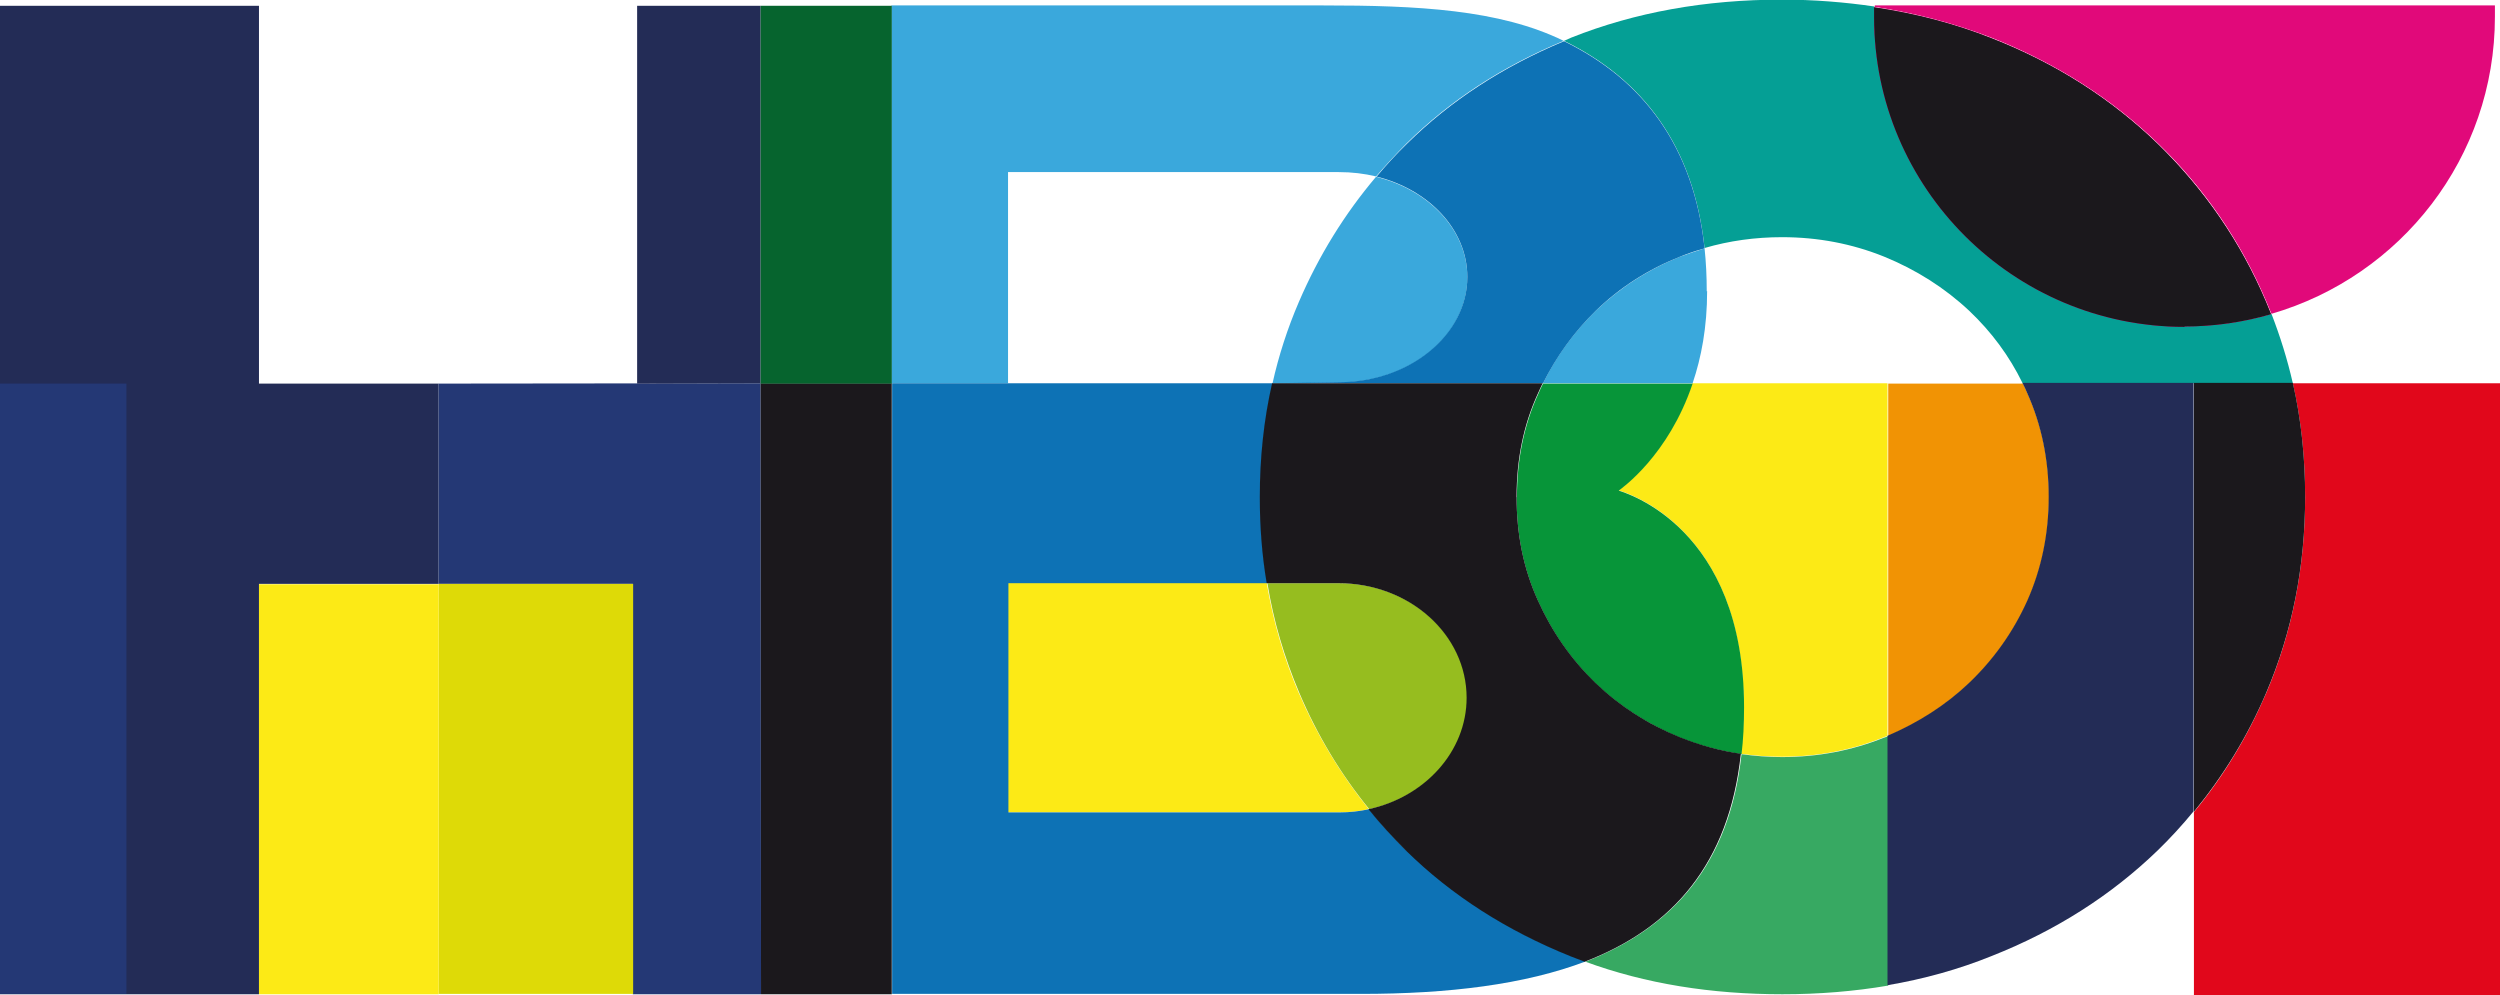
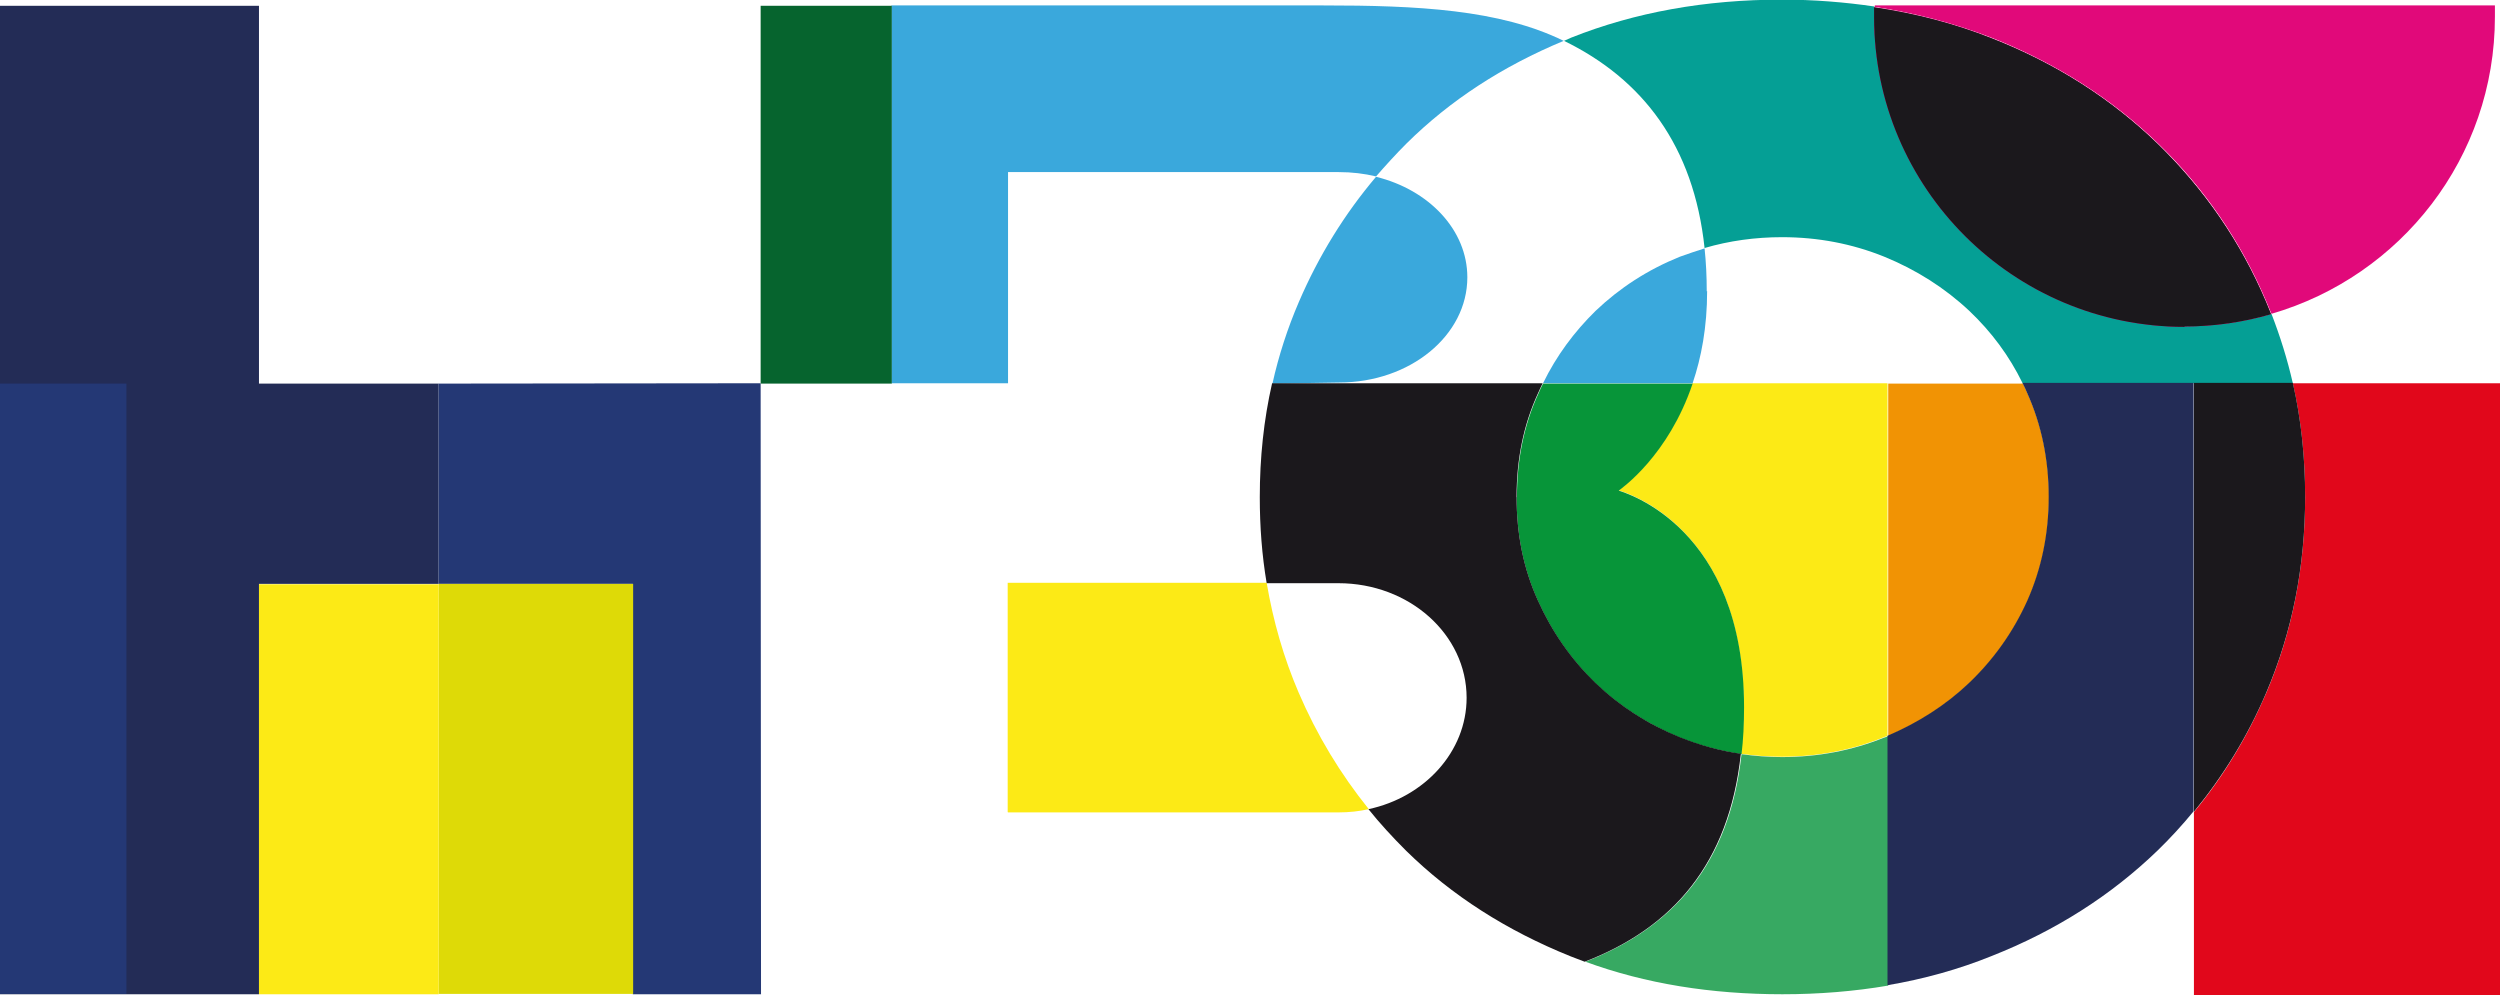
<svg xmlns="http://www.w3.org/2000/svg" width="93" height="37" viewBox="0 0 93 37" fill="none">
  <g clip-path="url(#clip0_324_5181)">
    <path d="M37.499 30.221H49.801C50.192 30.221 50.556 30.181 50.919 30.1C49.868 28.796 48.993 27.356 48.306 25.756C47.753 24.465 47.362 23.106 47.12 21.681H37.486V30.208L37.499 30.221Z" fill="#FCEA16" />
    <path d="M62.952 14.257C62.049 16.933 60.325 18.144 60.203 18.238C60.446 18.319 64.865 19.583 64.865 26.294C64.865 26.913 64.825 27.491 64.771 28.043C65.27 28.11 65.768 28.15 66.28 28.15C67.614 28.15 68.881 27.908 70.08 27.424C70.121 27.411 70.174 27.384 70.215 27.37V14.257H62.952Z" fill="#FCEA16" />
    <path d="M47.335 14.257H37.499V6.402H49.801C50.286 6.402 50.744 6.456 51.189 6.563C51.553 6.146 51.93 5.729 52.321 5.339C53.951 3.725 55.905 2.461 58.169 1.52C55.784 0.35 52.712 0.202 49.222 0.202H33.16V14.257H47.322H47.335Z" fill="#3AA8DC" />
    <path d="M63.491 10.84C63.491 10.275 63.464 9.751 63.41 9.24C63.1 9.334 62.804 9.441 62.494 9.549C61.295 10.033 60.257 10.706 59.354 11.566C58.559 12.347 57.899 13.234 57.401 14.257H62.965C63.289 13.302 63.505 12.172 63.505 10.827L63.491 10.84Z" fill="#3AA8DC" />
    <path d="M56.417 18.493C56.417 19.892 56.673 21.17 57.212 22.353C57.738 23.523 58.452 24.546 59.355 25.42C60.257 26.281 61.308 26.953 62.494 27.437C63.235 27.733 63.99 27.935 64.785 28.056C64.852 27.505 64.879 26.926 64.879 26.308C64.879 19.596 60.446 18.332 60.217 18.251C60.338 18.157 62.063 16.947 62.966 14.27H57.401C57.334 14.391 57.28 14.526 57.226 14.647C56.687 15.817 56.431 17.108 56.431 18.493H56.417Z" fill="#079539" />
-     <path d="M52.334 31.647C51.836 31.163 51.364 30.639 50.933 30.101C50.569 30.181 50.205 30.222 49.815 30.222H37.513V21.695H47.147C46.971 20.659 46.891 19.596 46.891 18.494C46.891 17.027 47.039 15.615 47.349 14.257H33.187V36.973H50.623C53.897 36.973 56.727 36.624 58.991 35.763C58.816 35.696 58.64 35.628 58.465 35.561C56.094 34.62 54.046 33.301 52.348 31.634L52.334 31.647Z" fill="#0D72B5" />
    <path d="M9.634 14.27V0.215H0V36.987H9.634V21.721H16.317V14.27H9.634Z" fill="#232C56" />
    <path d="M23.54 36.987H28.31L28.296 14.257L16.317 14.27V21.721H23.54V36.987Z" fill="#243875" />
-     <path d="M28.296 14.257L28.31 36.987H33.174V14.257H28.296Z" fill="#1B181C" />
    <path d="M54.585 10.316C54.585 8.554 53.156 7.061 51.189 6.577C50.017 7.962 49.06 9.509 48.319 11.23C47.901 12.199 47.565 13.234 47.335 14.27L49.815 14.229C52.456 14.229 54.585 12.481 54.585 10.316Z" fill="#3AA8DC" />
    <path d="M63.41 9.226C64.327 8.957 65.297 8.823 66.294 8.823C67.628 8.823 68.894 9.065 70.094 9.549C71.279 10.033 72.344 10.706 73.26 11.566C74.082 12.347 74.742 13.234 75.241 14.256H85.293C85.091 13.369 84.821 12.508 84.498 11.674C83.474 11.97 82.396 12.131 81.277 12.131C74.904 12.131 69.73 6.967 69.73 0.605C69.73 0.484 69.73 0.363 69.73 0.242C68.625 0.08 67.466 -0.014 66.294 -0.014C63.437 -0.014 60.823 0.457 58.452 1.399C58.358 1.439 58.277 1.479 58.182 1.52C61.106 2.945 63.006 5.42 63.41 9.226Z" fill="#059F95" />
    <path d="M70.094 27.437C68.894 27.921 67.628 28.163 66.294 28.163C65.782 28.163 65.27 28.123 64.785 28.056C64.34 32.118 62.265 34.498 58.977 35.776C61.214 36.596 63.653 36.986 66.307 36.986C67.668 36.986 68.975 36.879 70.242 36.664V27.383C70.242 27.383 70.147 27.424 70.107 27.437H70.094Z" fill="#37A962" />
-     <path d="M50.933 30.1C53.035 29.657 54.585 27.962 54.585 25.958C54.585 23.604 52.442 21.694 49.815 21.694H47.147C47.376 23.107 47.78 24.465 48.333 25.77C49.006 27.357 49.882 28.809 50.947 30.114L50.933 30.1Z" fill="#96BD1F" />
    <path d="M81.264 12.145C82.382 12.145 83.46 11.984 84.484 11.688C84.417 11.54 84.363 11.379 84.296 11.23C83.339 8.984 81.991 7.034 80.267 5.353C78.542 3.685 76.494 2.367 74.096 1.426C72.708 0.874 71.252 0.498 69.716 0.269C69.716 0.39 69.716 0.511 69.716 0.632C69.716 6.994 74.891 12.159 81.264 12.159V12.145Z" fill="#E1097A" />
    <path d="M81.264 12.145C82.382 12.145 83.46 11.984 84.484 11.688C84.417 11.54 84.363 11.379 84.296 11.23C83.339 8.984 81.991 7.034 80.267 5.353C78.542 3.685 76.494 2.367 74.096 1.426C72.708 0.874 71.252 0.498 69.716 0.269C69.716 0.39 69.716 0.511 69.716 0.632C69.716 6.994 74.891 12.159 81.264 12.159V12.145Z" fill="#1B181C" />
-     <path d="M51.189 6.563C53.156 7.048 54.585 8.54 54.585 10.302C54.585 12.454 52.442 14.216 49.815 14.216L47.335 14.257H57.401C57.913 13.234 58.56 12.347 59.355 11.567C60.257 10.692 61.308 10.02 62.494 9.549C62.791 9.428 63.1 9.321 63.41 9.24C63.006 5.434 61.106 2.959 58.182 1.533C55.919 2.475 53.965 3.739 52.334 5.353C51.93 5.743 51.553 6.16 51.203 6.577L51.189 6.563Z" fill="#0D72B5" />
    <path d="M64.785 28.043C64.003 27.935 63.235 27.72 62.494 27.424C61.295 26.94 60.257 26.267 59.355 25.407C58.452 24.532 57.738 23.51 57.212 22.34C56.673 21.157 56.417 19.879 56.417 18.48C56.417 17.081 56.673 15.803 57.212 14.633C57.266 14.499 57.333 14.378 57.387 14.257H47.322C47.012 15.615 46.864 17.027 46.864 18.494C46.864 19.596 46.945 20.659 47.12 21.695H49.788C52.429 21.695 54.558 23.604 54.558 25.958C54.558 27.962 52.995 29.657 50.906 30.101C51.337 30.639 51.809 31.15 52.307 31.647C54.005 33.315 56.053 34.62 58.425 35.575C58.6 35.642 58.775 35.709 58.95 35.776C62.238 34.512 64.313 32.118 64.758 28.056L64.785 28.043Z" fill="#1B181C" />
-     <path d="M28.296 14.257V0.215H23.701V14.27L28.296 14.257Z" fill="#232C56" />
    <path d="M85.293 14.257C85.603 15.615 85.751 17.027 85.751 18.494C85.751 21.089 85.266 23.524 84.309 25.77C83.609 27.397 82.719 28.877 81.614 30.208V37.014H93V14.257H85.279H85.293Z" fill="#E1071B" />
    <path d="M70.228 27.383C71.36 26.913 72.371 26.254 73.26 25.42C74.176 24.546 74.904 23.523 75.429 22.353C75.955 21.17 76.224 19.892 76.224 18.493C76.224 17.094 75.955 15.817 75.429 14.647C75.376 14.512 75.308 14.391 75.254 14.27H70.242V27.383H70.228Z" fill="#F19304" />
    <path d="M81.614 30.195C82.706 28.863 83.609 27.397 84.309 25.756C85.266 23.51 85.751 21.089 85.751 18.48C85.751 17.014 85.603 15.602 85.293 14.243H81.614V30.181V30.195Z" fill="#1B181C" />
    <path d="M75.241 14.257C75.308 14.378 75.362 14.512 75.416 14.633C75.941 15.803 76.211 17.095 76.211 18.48C76.211 19.865 75.941 21.156 75.416 22.34C74.89 23.51 74.163 24.532 73.247 25.406C72.371 26.24 71.347 26.886 70.215 27.37V36.65C71.562 36.422 72.869 36.059 74.096 35.561C76.48 34.619 78.542 33.301 80.267 31.634C80.738 31.176 81.183 30.692 81.601 30.181V14.243H75.227L75.241 14.257Z" fill="#232C56" />
    <path d="M23.553 21.721H16.317V36.973H23.553V21.721Z" fill="#DEDA07" />
    <path d="M69.73 0.255C71.266 0.484 72.721 0.874 74.109 1.412C76.494 2.354 78.555 3.672 80.28 5.339C82.005 7.007 83.352 8.971 84.309 11.217C84.376 11.365 84.43 11.526 84.498 11.674C89.308 10.275 92.811 5.864 92.811 0.619C92.811 0.484 92.811 0.35 92.811 0.202H69.743C69.743 0.202 69.743 0.229 69.743 0.242L69.73 0.255Z" fill="#E1097A" />
    <path d="M33.174 0.215H28.296V14.27H33.174V0.215Z" fill="#06642E" />
    <path d="M4.703 14.27H0V36.973H4.703V14.27Z" fill="#243875" />
    <path d="M16.318 21.735H9.634V36.987H16.318V21.735Z" fill="#FCEA16" />
  </g>
  <defs>
    <clipPath id="clip0_324_5181">
      <rect width="93" height="37" fill="white" />
    </clipPath>
  </defs>
</svg>